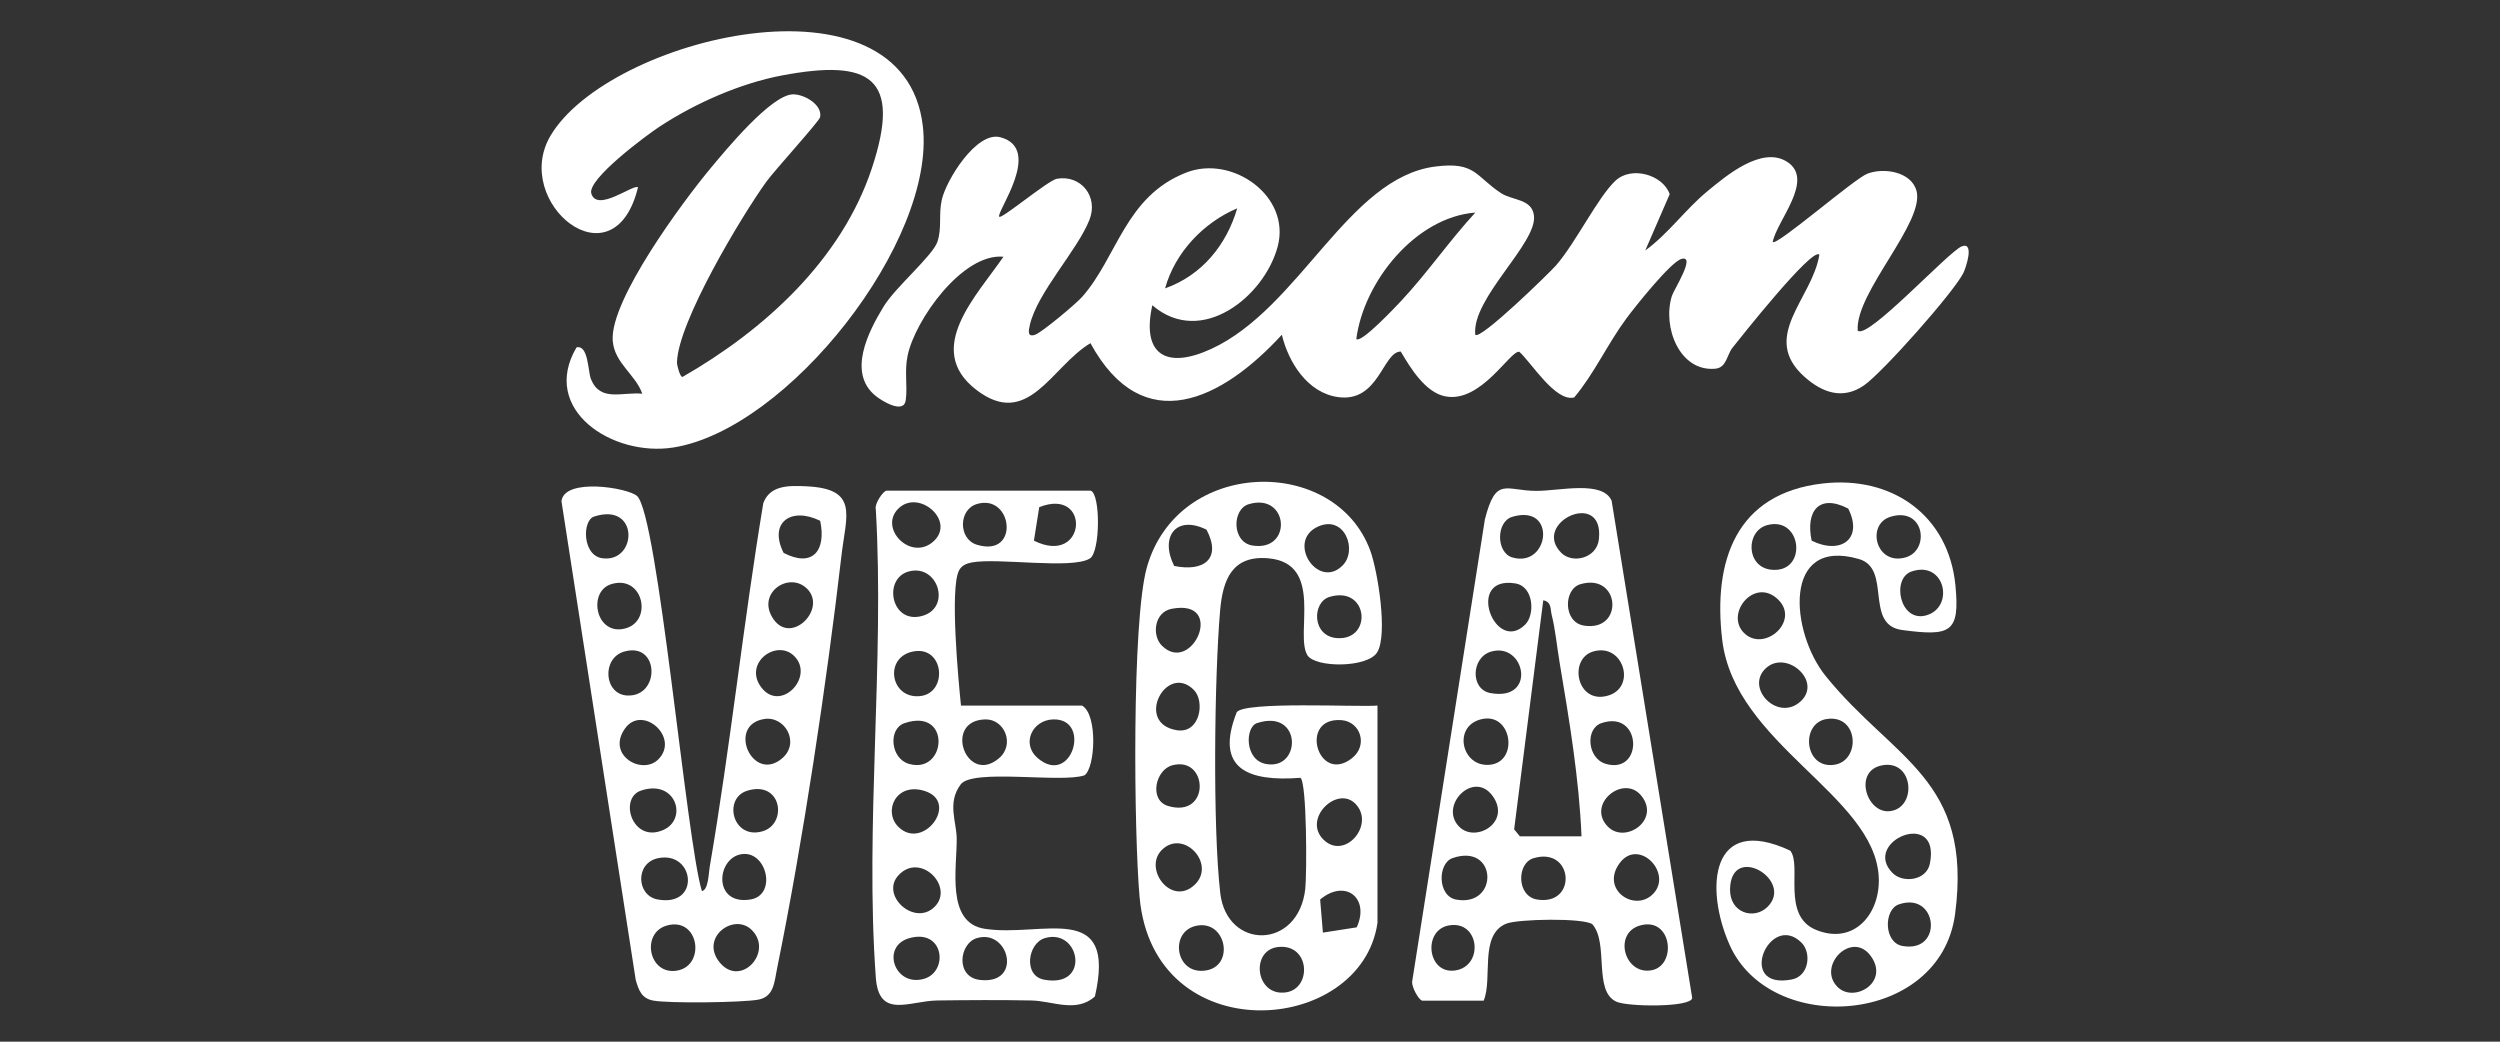
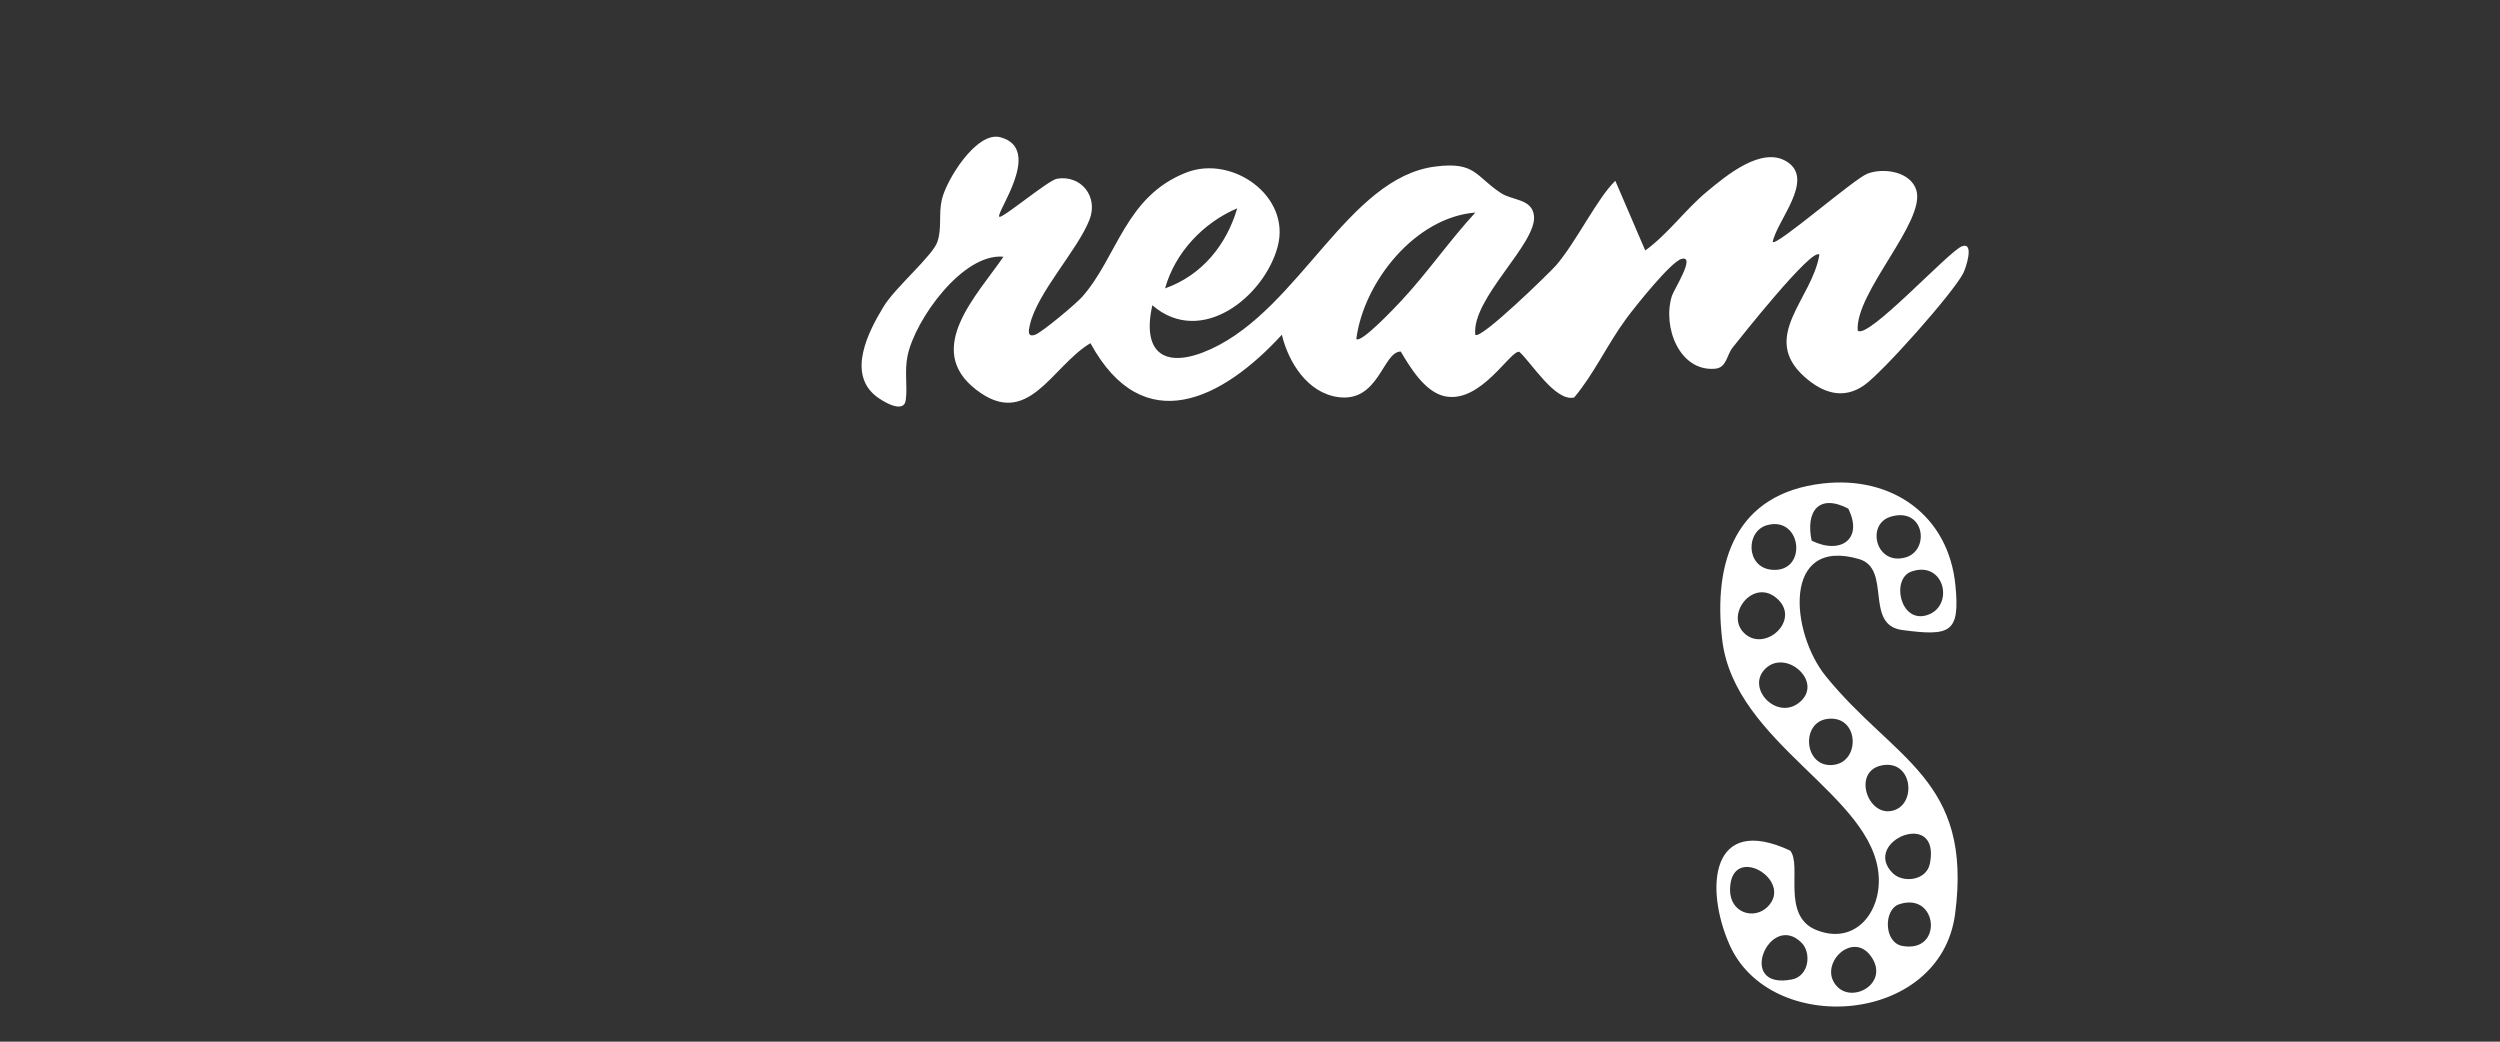
<svg xmlns="http://www.w3.org/2000/svg" width="240" height="100" viewBox="0 0 240 100" fill="none">
  <rect x="0" y="0" width="240" height="100" fill="#333333" stroke="none" />
  <g clip-path="url(#clip0_1_2)">
-     <path d="M95.936 20.806C96.144 21.061 100.631 17.306 101.46 17.161C103.756 16.76 105.47 18.852 104.589 21.098C103.438 24.031 99.571 28.089 98.865 31.2C98.746 31.722 98.596 32.422 99.391 32.127C100.056 31.88 103.287 29.177 103.891 28.494C107.277 24.654 108.02 18.848 113.887 16.562C118.285 14.847 123.939 18.816 122.662 23.651C121.385 28.486 115.298 33.349 110.623 29.303C109.558 34.081 111.994 35.473 116.277 33.498C124.788 29.578 129.406 17.056 137.782 15.988C141.67 15.494 141.617 16.914 144.106 18.545C145.203 19.261 147.055 19.067 147.259 20.693C147.598 23.355 141.258 28.623 141.625 32.135C142.082 32.706 148.793 26.151 149.385 25.471C151.294 23.266 153.383 18.953 155.072 17.359C156.627 15.89 159.654 16.785 160.29 18.642L157.944 24.047C160.152 22.445 161.784 20.122 163.868 18.395C165.696 16.878 169.115 13.997 171.538 15.518C174.276 17.238 170.567 21.178 170.18 23.234C170.563 23.639 177.997 17.161 179.266 16.675C180.869 16.06 183.439 16.493 183.97 18.265C184.875 21.28 178.078 28.077 178.339 31.73C179.233 32.702 187.087 24.112 188.339 23.647C189.592 23.181 188.702 25.779 188.478 26.216C187.515 28.113 180.73 35.756 178.947 36.994C176.932 38.39 174.97 37.722 173.24 36.181C168.911 32.329 173.982 28.7 174.659 24.452C174.007 23.651 166.887 32.669 166.324 33.377C165.761 34.085 165.761 35.299 164.664 35.396C161.229 35.708 159.568 31.378 160.503 28.405C160.686 27.814 162.861 24.444 161.412 24.86C160.384 25.156 156.982 29.424 156.141 30.561C154.301 33.053 153.053 35.861 151.123 38.155C149.324 38.613 147.007 34.797 145.856 33.774C144.991 33.592 142.196 38.722 138.749 38.05C136.819 37.674 135.391 35.303 134.473 33.749C132.748 33.741 132.389 38.661 128.468 38.123C125.51 37.718 123.69 34.769 123.058 32.135C117.367 38.342 109.758 42.25 104.683 32.944C100.933 35.182 98.693 41.291 93.683 37.391C88.677 33.495 93.773 28.38 96.331 24.646C92.415 24.278 87.845 30.707 87.131 34.134C86.809 35.667 87.139 37.035 86.952 38.414C86.764 39.794 84.667 38.491 84.076 38.018C81.326 35.805 83.349 31.856 84.83 29.424C85.964 27.567 89.542 24.549 89.991 23.214C90.44 21.878 90.093 20.608 90.411 19.18C90.832 17.306 93.737 12.561 96.037 13.176C100.178 14.284 95.597 20.398 95.927 20.802L95.936 20.806ZM111.847 27.684C115.38 26.43 117.738 23.529 118.774 19.997C115.502 21.385 112.793 24.27 111.847 27.684ZM141.625 20.406C135.848 20.867 130.912 27.078 130.206 32.54C130.642 33.017 134.049 29.38 134.494 28.906C137.007 26.224 139.137 23.113 141.629 20.41L141.625 20.406Z" fill="white" />
-     <path d="M61.661 37.799C61.012 35.942 58.977 34.866 58.821 32.697C58.544 28.809 65.569 19.329 68.201 16.17C69.649 14.43 74.059 9.061 76.144 9.057C77.254 9.057 78.963 10.072 78.731 11.246C78.653 11.642 74.345 16.368 73.566 17.448C71.138 20.826 65.088 30.925 64.99 34.777C64.982 35.089 65.3 36.254 65.529 36.181C73.411 31.658 80.783 24.941 83.696 16.162C86.609 7.382 83.48 5.666 75.104 7.236C71.069 7.993 66.736 9.915 63.33 12.148C62.089 12.961 56.361 17.201 56.765 18.573C57.316 20.434 60.829 17.634 61.249 17.982C58.915 27.551 49.107 19.443 52.828 13.066C58.352 3.611 86.793 -3.389 88.592 12.107C89.873 23.149 75.642 41.23 64.627 42.962C58.797 43.876 51.825 39.333 55.345 33.349C56.5 33.082 56.431 35.659 56.737 36.412C57.638 38.605 59.699 37.617 61.661 37.795V37.799Z" fill="white" />
-     <path d="M132.242 88.576C130.683 99.468 110.737 100.941 109.403 86.141C108.856 80.1 108.64 59.672 110.096 54.477C113.054 43.941 128.17 43.666 131.544 52.854C132.262 54.813 133.262 60.975 132.197 62.642C131.246 64.13 126.232 64.118 125.502 62.888C124.298 60.865 127.126 54.089 121.785 53.599C118.281 53.279 117.387 55.65 117.13 58.62C116.575 65.089 116.416 79.432 117.146 85.74C117.775 91.206 124.649 91.202 125.306 85.335C125.461 83.956 125.469 75.059 124.837 74.67C119.835 75.055 116.575 73.829 118.725 68.375C119.476 67.307 130.296 67.893 132.238 67.736V88.572L132.242 88.576ZM119.884 48.4C118.256 48.885 118.244 52.049 120.231 52.369C124.123 53 123.735 47.251 119.884 48.4ZM115.825 50.848C112.883 49.391 111.325 51.56 112.72 54.331C115.563 54.918 117.301 53.643 115.825 50.848ZM128.884 54.291C130.353 52.822 129.092 49.411 126.546 50.544C123.433 51.928 126.514 56.662 128.884 54.291ZM127.636 57.301C125.934 57.807 125.922 61.124 128.399 61.262C131.805 61.448 131.36 56.192 127.636 57.301ZM111.537 61.978C114.437 64.875 117.746 57.43 112.471 58.446C110.798 58.77 110.562 61.007 111.537 61.978ZM114.601 66.222C111.965 63.596 108.885 69.419 112.956 70.098C115.208 70.475 115.71 67.327 114.601 66.222ZM128.79 69.135C124.621 68.808 126.522 75.358 129.786 72.789C131.369 71.543 130.598 69.277 128.79 69.135ZM120.671 69.419C119.533 69.791 119.451 72.959 121.536 73.343C124.967 73.974 125.012 67.99 120.671 69.419ZM112.548 73.465C110.904 73.897 110.284 76.819 112.132 77.373C116.22 78.595 116.012 72.55 112.548 73.465ZM130.104 77.146C128.358 75.391 125.041 78.591 127.04 80.59C129.1 82.649 132.074 79.125 130.104 77.146ZM111.537 81.593C109.721 83.393 112.459 87.071 114.699 84.927C116.779 82.936 113.609 79.538 111.537 81.593ZM126.999 89.531L130.243 89.025C131.528 86.246 129.174 84.32 126.734 86.351L126.999 89.535V89.531ZM114.996 88.847C112.332 89.248 112.732 93.209 115.315 93.201C118.587 93.189 117.889 88.41 114.996 88.847ZM122.711 90.911C119.998 91.194 120.512 95.689 123.45 95.268C125.967 94.908 125.779 90.587 122.711 90.911Z" fill="white" />
-     <path d="M136.525 96.061C136.154 95.948 135.534 94.763 135.563 94.261L142.551 49.848C143.624 45.689 144.514 47.125 147.521 47.125C149.724 47.125 153.865 46.09 154.717 48.076L162.453 95.811C162.318 96.733 156.243 96.652 155.178 96.166C152.93 95.147 154.468 90.583 152.877 88.738C152.094 88.103 145.681 88.212 144.575 88.681C141.984 89.778 143.322 93.937 142.433 96.065H136.517L136.525 96.061ZM149.887 53.077C150.96 54.149 153.294 53.599 153.493 51.774C154.032 46.874 146.97 50.164 149.887 53.077ZM145.179 49.614C143.604 50.083 143.624 53.057 145.179 53.514C148.74 54.558 149.495 48.327 145.179 49.614ZM146.423 59.955C147.37 59.012 147.255 56.302 145.481 56.01C140.613 55.205 143.502 62.868 146.423 59.955ZM151.706 56.087C150.079 56.573 150.066 59.737 152.053 60.056C155.945 60.687 155.558 54.938 151.706 56.087ZM151.825 80.282C151.596 74.739 150.642 69.067 149.716 63.56C149.475 62.136 149.308 60.388 148.965 59.045C148.822 58.482 148.969 57.782 148.153 57.629L145.358 79.615L145.905 80.286H151.821L151.825 80.282ZM143.147 62.553C141.225 63.111 141.14 66.166 143.057 66.53C147.578 67.379 146.411 61.606 143.147 62.553ZM152.93 62.549C150.642 63.24 151.303 67.278 153.979 66.866C157.255 66.36 155.974 61.63 152.93 62.549ZM142.335 69.018C139.394 69.589 140.267 73.699 143.037 73.416C145.795 73.137 145.167 68.468 142.335 69.018ZM153.73 69.423C152.163 69.961 152.38 72.817 154.158 73.331C157.814 74.387 157.634 68.079 153.73 69.423ZM140.095 79.376C141.67 80.946 145.113 78.935 143.29 76.41C141.466 73.885 138.084 77.369 140.095 79.376ZM154.375 79.376C156.035 81.031 159.425 78.72 157.577 76.402C155.872 74.262 152.221 77.227 154.375 79.376ZM158.663 85.849C160.67 83.859 157.296 80.355 155.468 82.884C153.64 85.412 156.912 87.585 158.663 85.849ZM139.451 82.374C137.994 82.871 137.986 86.04 139.802 86.363C143.914 87.096 143.763 80.897 139.451 82.374ZM147.219 82.386C145.591 82.871 145.579 86.035 147.565 86.355C151.458 86.986 151.07 81.237 147.219 82.386ZM139.079 88.843C136.55 89.309 137.027 93.565 139.7 93.164C142.486 92.748 142.041 88.297 139.079 88.843ZM157.426 88.851C154.881 89.592 155.909 93.529 158.467 93.16C161.025 92.792 160.556 87.945 157.426 88.851Z" fill="white" />
-     <path d="M61.155 47.615C63.162 49.403 65.896 80.739 67.381 85.542C68.009 85.449 68.03 83.814 68.127 83.252C70.118 71.656 71.347 59.911 73.276 48.303C73.929 46.535 75.814 46.616 77.385 46.684C82.476 46.911 81.232 49.448 80.783 53.32C79.359 65.599 77.075 80.832 74.61 92.918C74.333 94.277 74.312 95.677 72.807 95.964C71.302 96.251 64.158 96.337 62.697 96.053C61.579 95.839 61.314 95.05 61.029 94.067L53.901 48.117C54.162 45.835 60.258 46.814 61.155 47.615ZM57.026 49.593C55.876 49.974 55.904 53.328 57.814 53.591C61.204 54.06 61.388 48.157 57.026 49.593ZM78.739 49.998C75.944 48.618 73.758 50.164 75.226 53.077C78.046 54.542 79.331 52.818 78.739 49.998ZM58.687 56.075C56.463 56.751 57.128 60.789 59.735 60.392C62.771 59.935 61.853 55.112 58.687 56.075ZM77.474 56.512C75.72 54.784 72.509 56.998 74.28 59.478C76.014 61.905 79.412 58.422 77.474 56.512ZM59.919 62.553C57.736 63.18 57.973 66.675 60.229 66.769C63.411 66.902 63.313 61.574 59.919 62.553ZM76.25 62.986C74.565 61.298 71.359 63.633 73.056 65.951C74.904 68.476 78.249 64.984 76.25 62.986ZM63.195 72.902C65.296 70.806 61.673 67.59 60.001 69.936C58.185 72.481 61.628 74.464 63.195 72.902ZM73.382 69.022C69.723 69.572 72.256 75.261 75.108 72.781C76.813 71.296 75.369 68.723 73.382 69.022ZM61.526 75.9C59.364 76.641 60.719 81.01 63.697 79.667C66.067 78.599 64.868 74.759 61.526 75.9ZM71.738 75.908C69.372 76.637 70.331 80.638 73.199 79.805C75.63 79.101 75.063 74.885 71.738 75.908ZM71.314 81.985C68.772 82.212 68.356 86.95 72.044 86.351C74.578 85.942 73.651 81.775 71.314 81.985ZM63.191 82.382C60.947 82.835 61.102 85.959 63.105 86.343C67.287 87.144 66.716 81.67 63.191 82.382ZM63.999 88.856C61.494 89.58 62.281 93.682 65.031 93.172C67.781 92.663 67.099 87.961 63.999 88.856ZM72.175 89.284C70.49 87.601 67.279 89.928 68.98 92.25C70.979 94.981 74.325 91.433 72.175 89.284Z" fill="white" />
+     <path d="M95.936 20.806C96.144 21.061 100.631 17.306 101.46 17.161C103.756 16.76 105.47 18.852 104.589 21.098C103.438 24.031 99.571 28.089 98.865 31.2C98.746 31.722 98.596 32.422 99.391 32.127C100.056 31.88 103.287 29.177 103.891 28.494C107.277 24.654 108.02 18.848 113.887 16.562C118.285 14.847 123.939 18.816 122.662 23.651C121.385 28.486 115.298 33.349 110.623 29.303C109.558 34.081 111.994 35.473 116.277 33.498C124.788 29.578 129.406 17.056 137.782 15.988C141.67 15.494 141.617 16.914 144.106 18.545C145.203 19.261 147.055 19.067 147.259 20.693C147.598 23.355 141.258 28.623 141.625 32.135C142.082 32.706 148.793 26.151 149.385 25.471C151.294 23.266 153.383 18.953 155.072 17.359L157.944 24.047C160.152 22.445 161.784 20.122 163.868 18.395C165.696 16.878 169.115 13.997 171.538 15.518C174.276 17.238 170.567 21.178 170.18 23.234C170.563 23.639 177.997 17.161 179.266 16.675C180.869 16.06 183.439 16.493 183.97 18.265C184.875 21.28 178.078 28.077 178.339 31.73C179.233 32.702 187.087 24.112 188.339 23.647C189.592 23.181 188.702 25.779 188.478 26.216C187.515 28.113 180.73 35.756 178.947 36.994C176.932 38.39 174.97 37.722 173.24 36.181C168.911 32.329 173.982 28.7 174.659 24.452C174.007 23.651 166.887 32.669 166.324 33.377C165.761 34.085 165.761 35.299 164.664 35.396C161.229 35.708 159.568 31.378 160.503 28.405C160.686 27.814 162.861 24.444 161.412 24.86C160.384 25.156 156.982 29.424 156.141 30.561C154.301 33.053 153.053 35.861 151.123 38.155C149.324 38.613 147.007 34.797 145.856 33.774C144.991 33.592 142.196 38.722 138.749 38.05C136.819 37.674 135.391 35.303 134.473 33.749C132.748 33.741 132.389 38.661 128.468 38.123C125.51 37.718 123.69 34.769 123.058 32.135C117.367 38.342 109.758 42.25 104.683 32.944C100.933 35.182 98.693 41.291 93.683 37.391C88.677 33.495 93.773 28.38 96.331 24.646C92.415 24.278 87.845 30.707 87.131 34.134C86.809 35.667 87.139 37.035 86.952 38.414C86.764 39.794 84.667 38.491 84.076 38.018C81.326 35.805 83.349 31.856 84.83 29.424C85.964 27.567 89.542 24.549 89.991 23.214C90.44 21.878 90.093 20.608 90.411 19.18C90.832 17.306 93.737 12.561 96.037 13.176C100.178 14.284 95.597 20.398 95.927 20.802L95.936 20.806ZM111.847 27.684C115.38 26.43 117.738 23.529 118.774 19.997C115.502 21.385 112.793 24.27 111.847 27.684ZM141.625 20.406C135.848 20.867 130.912 27.078 130.206 32.54C130.642 33.017 134.049 29.38 134.494 28.906C137.007 26.224 139.137 23.113 141.629 20.41L141.625 20.406Z" fill="white" />
    <path d="M174.99 46.413C181.644 45.653 187.074 49.472 187.723 56.217C188.16 60.756 187.242 61.096 182.607 60.481C178.931 59.992 181.644 54.594 178.462 53.668C171.057 51.511 171.873 60.716 175.276 64.915C181.82 72.991 189.396 74.771 187.69 87.735C186.283 98.44 169.931 99.553 166.027 90.676C163.64 85.254 164.207 78.093 171.857 81.658C173.023 83.062 170.967 87.913 174.366 89.28C178.025 90.753 180.543 87.678 180.359 84.182C179.943 76.321 166.52 71.446 165.333 61.428C164.435 53.878 166.63 47.368 174.99 46.413ZM177.43 48.825C174.611 47.36 173.325 49.084 173.917 51.904C176.712 53.283 178.898 51.738 177.43 48.825ZM181.485 49.61C179.115 50.338 180.086 54.343 182.95 53.506C185.308 52.814 184.749 48.61 181.485 49.61ZM169.666 50.407C167.569 50.961 167.597 54.428 170.033 54.691C173.562 55.068 173.023 49.517 169.666 50.407ZM183.513 54.861C181.55 55.529 182.374 59.753 184.883 59.085C187.678 58.337 186.744 53.765 183.513 54.861ZM167.426 60.764C169.384 62.706 172.966 59.522 170.572 57.438C168.328 55.484 165.598 58.952 167.426 60.764ZM169.47 64.199C167.548 66.089 170.674 69.305 172.844 67.347C175.014 65.389 171.424 62.273 169.47 64.199ZM175.382 69.022C172.807 69.398 173.207 73.833 176.079 73.42C178.654 73.052 178.446 68.577 175.382 69.022ZM180.694 73.469C177.899 73.983 179.168 78.077 181.383 77.875C184.059 77.632 183.753 72.902 180.694 73.469ZM181.705 83.826C182.676 84.789 184.941 84.559 185.271 82.9C186.332 77.539 178.641 80.784 181.705 83.826ZM169.678 87.063C172.281 84.502 166.173 80.853 166.084 85.356C166.039 87.654 168.389 88.334 169.678 87.063ZM182.289 86.82C180.828 87.322 180.824 90.494 182.64 90.814C186.609 91.518 186.03 85.53 182.289 86.82ZM172.942 90.494C169.874 87.451 166.602 95.078 172.008 94.03C173.684 93.707 173.917 91.461 172.942 90.494ZM176.406 94.75C177.98 96.32 181.424 94.309 179.6 91.785C177.776 89.26 174.394 92.744 176.406 94.75Z" fill="white" />
-     <path d="M104.703 47.105C105.658 47.396 105.637 52.98 104.634 53.611C102.92 54.687 95.825 53.522 93.288 53.995C92.769 54.093 92.292 54.299 92.052 54.792C91.183 56.569 92.007 65.332 92.255 67.74H103.883C105.401 68.605 105.144 73.748 104.103 74.432C101.9 75.192 93.373 73.764 92.227 75.302C90.909 77.07 91.827 78.874 91.843 80.492C91.876 83.321 90.791 88.584 94.524 89.163C100.048 90.021 107.245 86.319 105.111 95.665C103.3 97.271 101.056 96.086 99.008 96.045C96.017 95.989 92.986 96.005 89.995 96.045C87.274 96.086 84.373 97.858 84.079 93.852C83.019 79.331 84.924 63.56 84.079 48.906C83.92 48.392 84.789 47.105 85.12 47.105H104.703ZM86.242 48.825C84.32 50.714 87.445 53.931 89.616 51.972C91.786 50.014 88.196 46.899 86.242 48.825ZM93.773 48.388C92.002 48.926 91.994 51.746 93.773 52.292C97.943 53.575 97.233 47.34 93.773 48.388ZM99.256 51.904C104.315 54.424 104.78 46.705 99.766 48.687L99.256 51.904ZM87.254 54.857C84.793 55.509 85.495 59.72 88.286 59.186C91.444 58.58 90.126 54.096 87.254 54.857ZM87.67 62.541C84.822 63.087 85.467 67.125 88.331 66.825C91.028 66.542 90.664 61.966 87.67 62.541ZM94.577 69.063C90.493 69.172 92.786 75.459 95.915 72.781C97.457 71.462 96.437 69.01 94.577 69.063ZM101.105 69.063C99.106 69.115 98.004 71.401 99.624 72.781C102.879 75.564 104.838 68.961 101.105 69.063ZM86.821 69.427C85.254 69.961 85.471 72.813 87.254 73.331C90.881 74.383 91.362 67.877 86.821 69.427ZM86.242 79.376C88.629 81.743 92.186 76.944 88.706 75.912C85.981 75.103 84.769 77.915 86.242 79.376ZM89.714 87.063C91.664 85.141 88.351 81.747 86.25 84.029C84.479 85.954 87.784 88.961 89.714 87.063ZM87.25 90.077C84.545 90.878 85.891 94.783 88.706 93.966C91.101 93.27 90.624 89.078 87.25 90.077ZM93.773 90.061C92.068 90.579 91.701 93.808 94.087 94.075C98.22 94.536 96.866 89.123 93.773 90.061ZM100.301 90.061C98.657 90.555 98.212 93.662 100.219 94.046C104.752 94.908 103.683 89.046 100.301 90.061Z" fill="white" />
  </g>
  <defs>
    <clipPath id="clip0_1_2">
      <rect width="137" height="94" fill="white" transform="translate(52 3)" />
    </clipPath>
  </defs>
</svg>